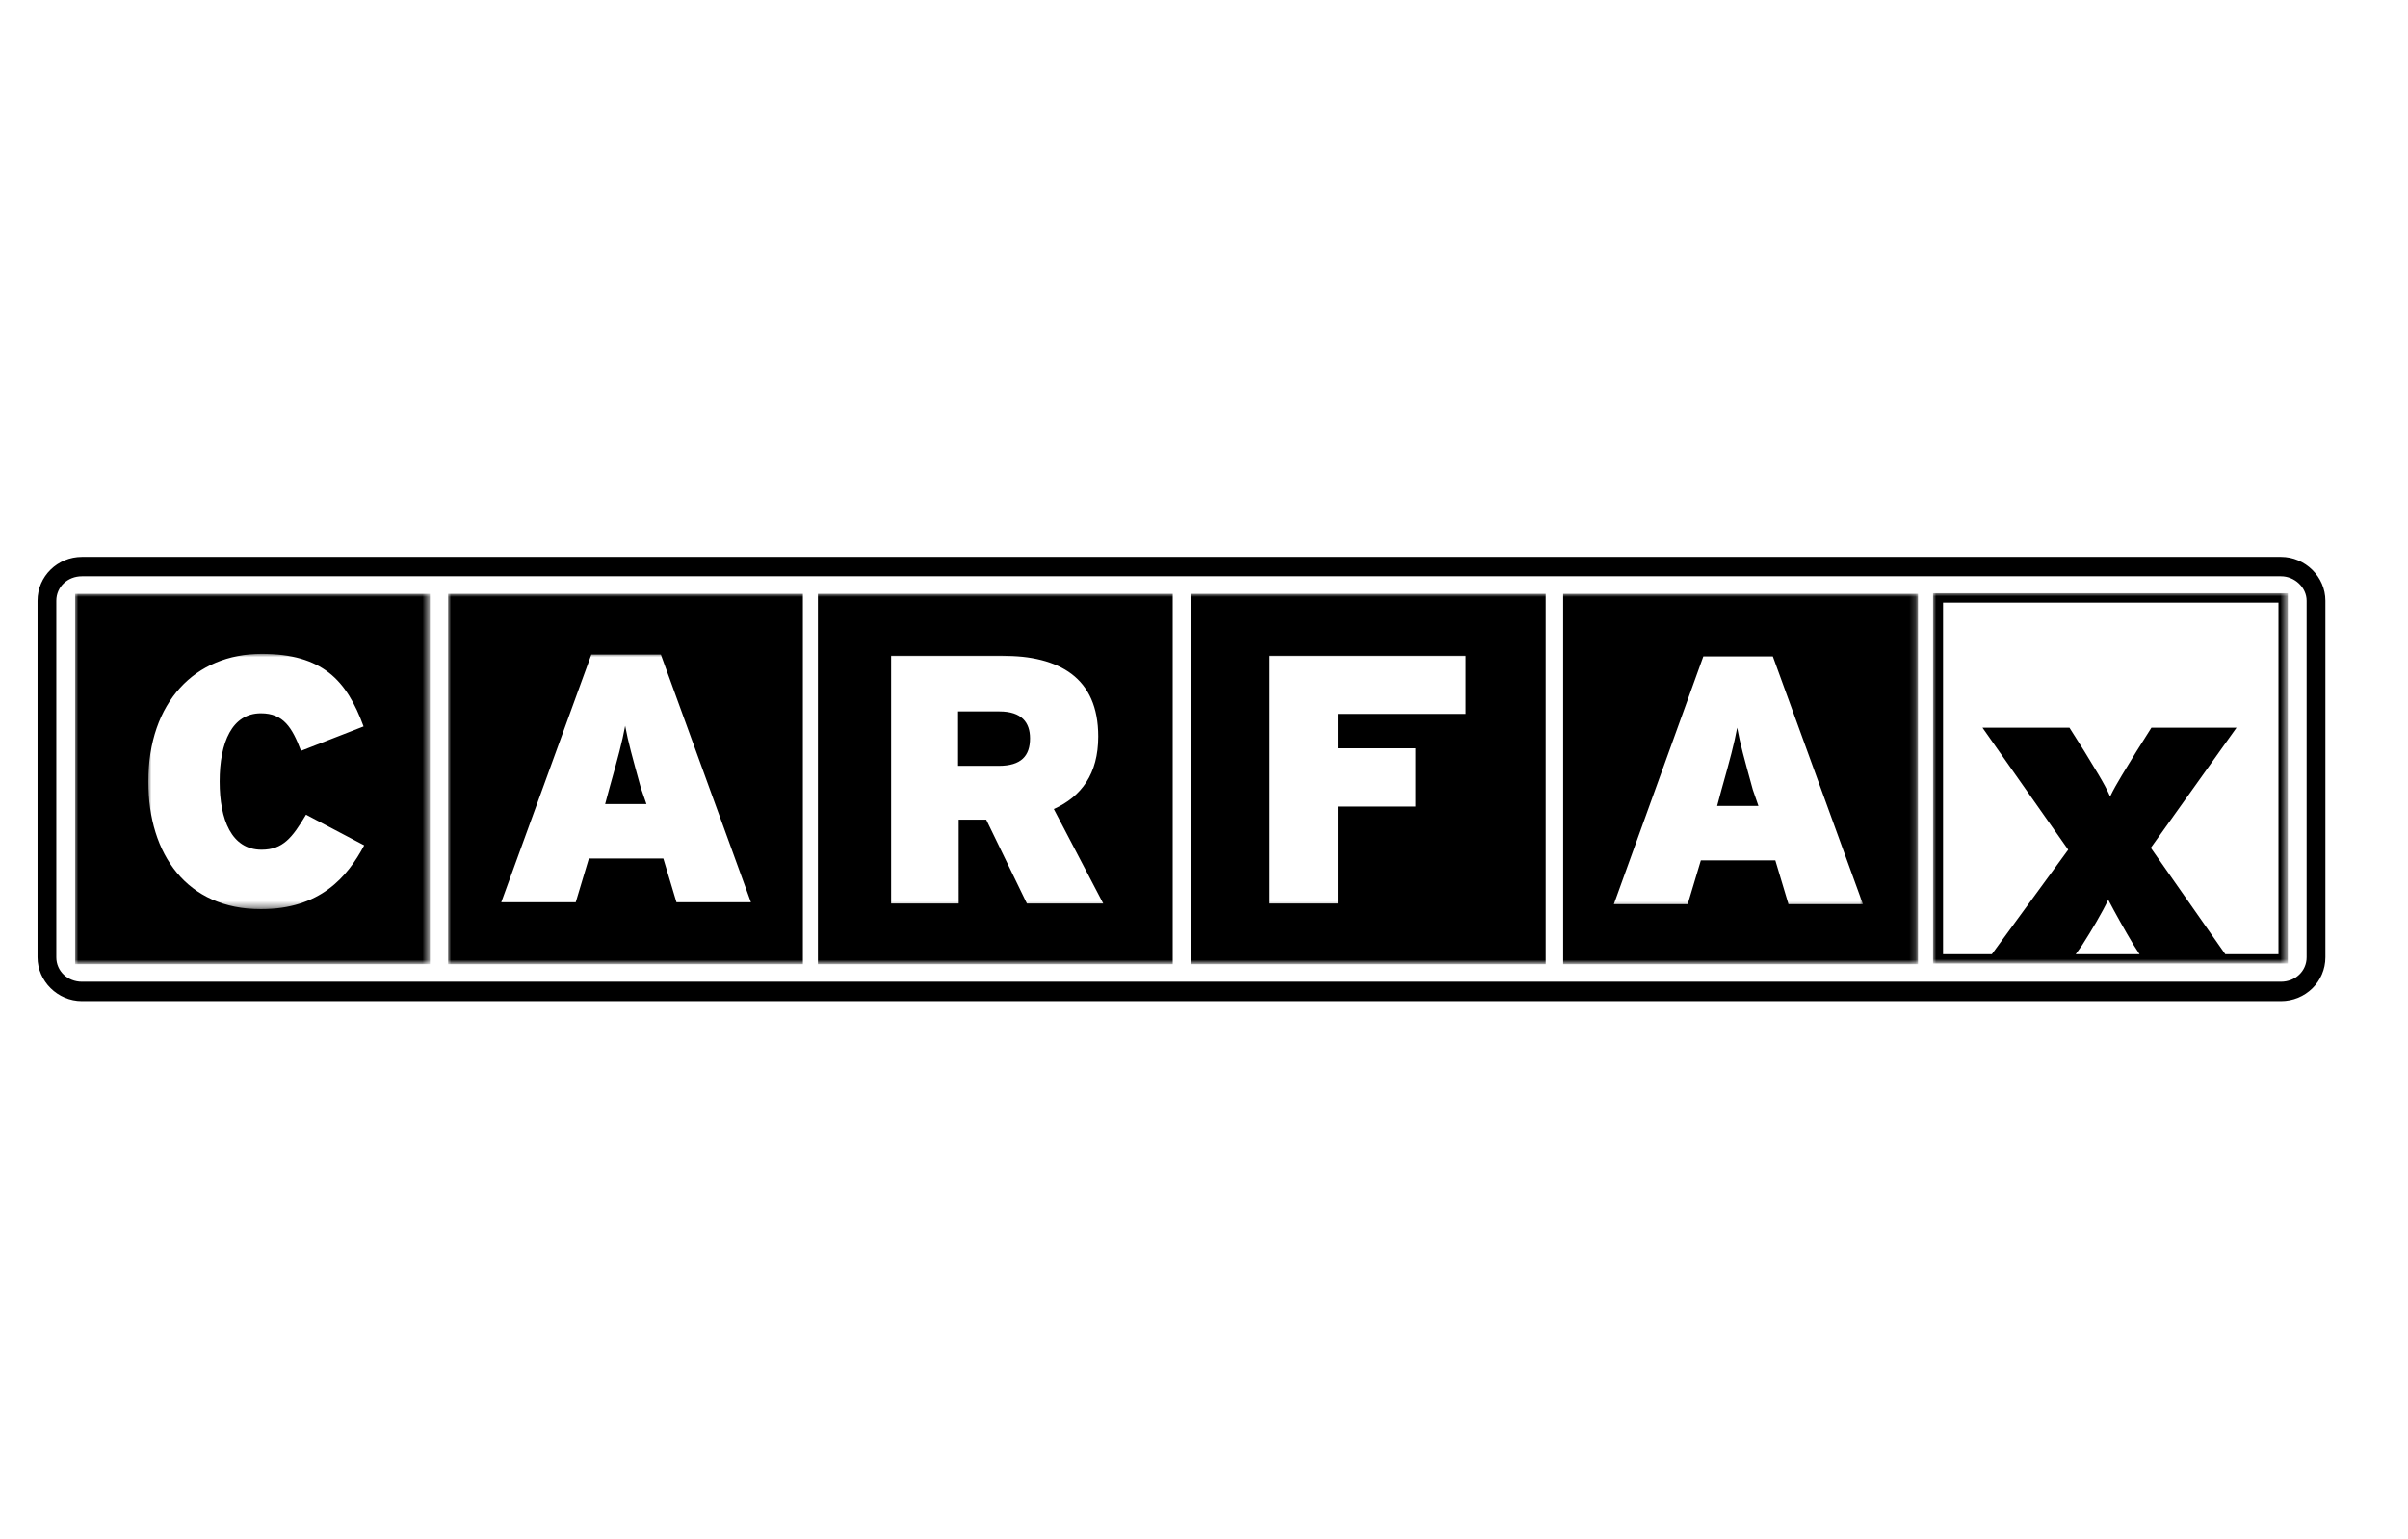
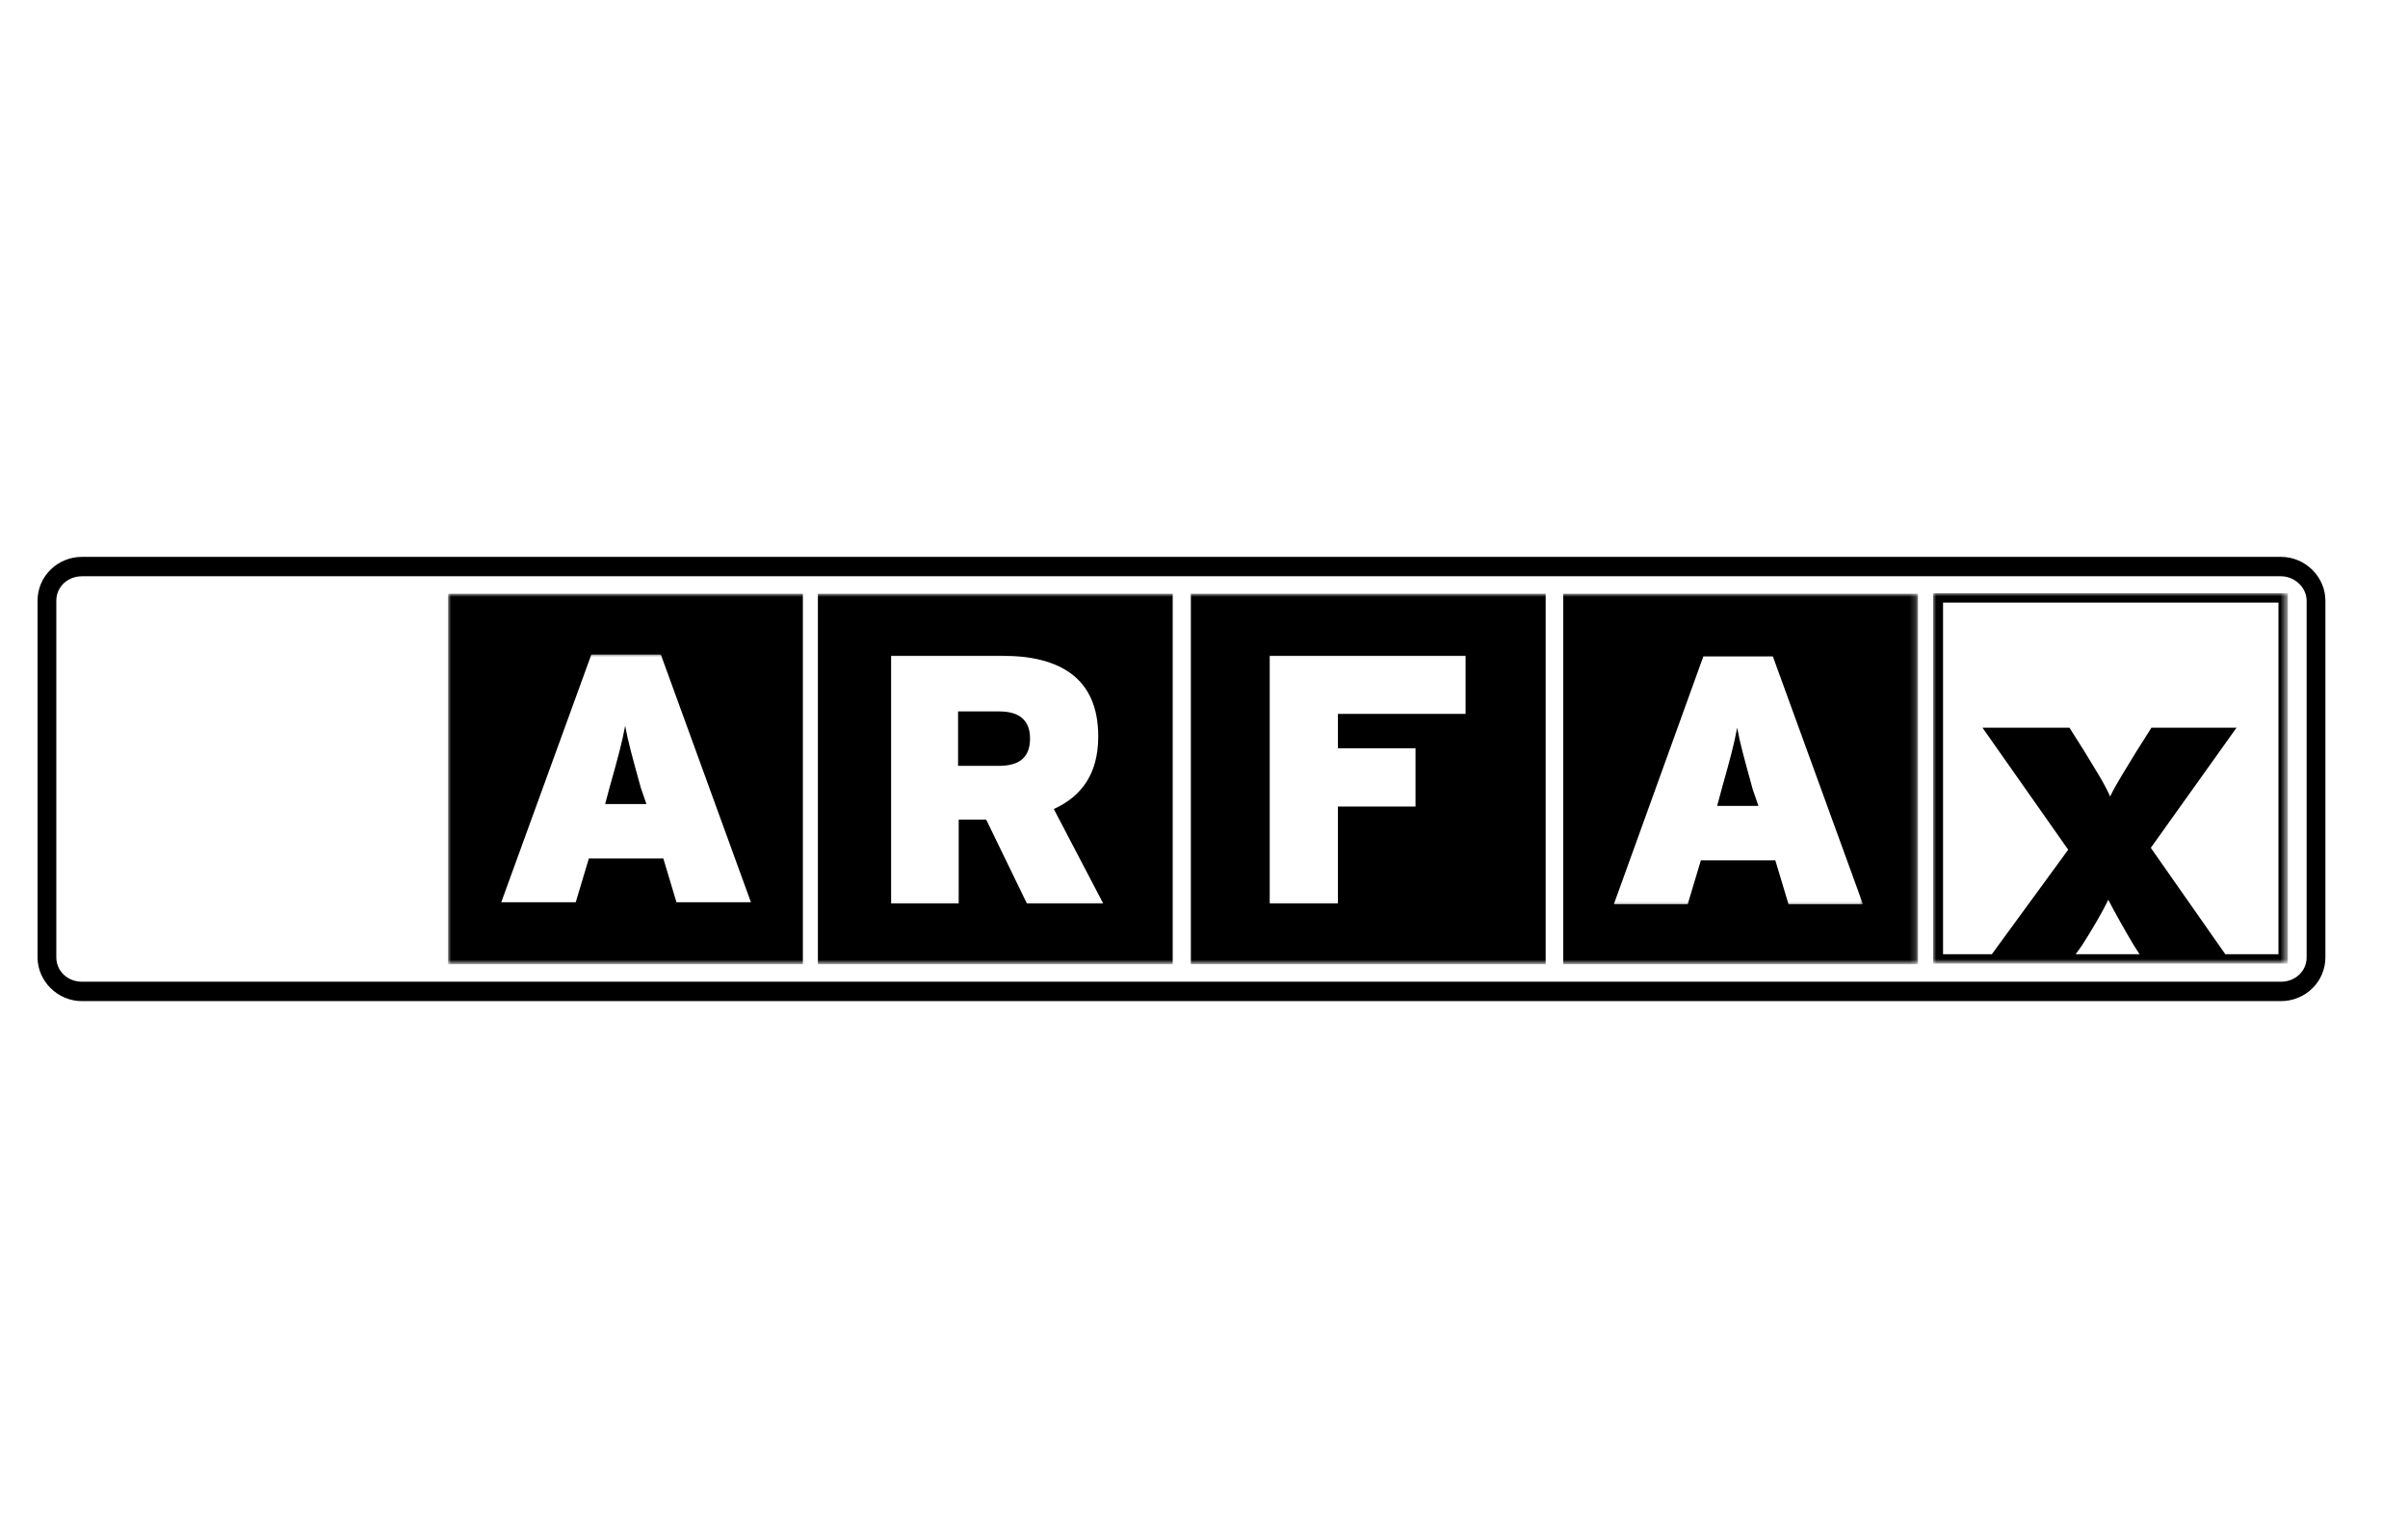
<svg xmlns="http://www.w3.org/2000/svg" xml:space="preserve" style="enable-background:new 0 0 384.8 245.9;" viewBox="0 0 384.8 245.9" y="0px" x="0px" id="Layer_1" version="1.1">
  <style type="text/css">
	.st0{fill-rule:evenodd;clip-rule:evenodd;fill:#FFFFFF;}
	.st1{fill-rule:evenodd;clip-rule:evenodd;}
	.st2{filter:url(#Adobe_OpacityMaskFilter);}
	.st3{mask:url(#b_1_);fill-rule:evenodd;clip-rule:evenodd;}
	.st4{filter:url(#Adobe_OpacityMaskFilter_1_);}
	.st5{mask:url(#b_2_);fill-rule:evenodd;clip-rule:evenodd;fill:#FFFFFF;}
	.st6{filter:url(#Adobe_OpacityMaskFilter_2_);}
	.st7{mask:url(#b_3_);fill-rule:evenodd;clip-rule:evenodd;}
	.st8{filter:url(#Adobe_OpacityMaskFilter_3_);}
	.st9{mask:url(#b_4_);fill-rule:evenodd;clip-rule:evenodd;fill:#FFFFFF;}
	.st10{filter:url(#Adobe_OpacityMaskFilter_4_);}
	.st11{mask:url(#b_5_);fill-rule:evenodd;clip-rule:evenodd;}
	.st12{filter:url(#Adobe_OpacityMaskFilter_5_);}
	.st13{mask:url(#b_6_);fill-rule:evenodd;clip-rule:evenodd;fill:#FFFFFF;}
</style>
  <g>
    <path d="M13.1,89C9.2,89,6,92.1,6,96v57c0,3.8,3.2,7,7.1,7h351.4c3.9,0,7.1-3.1,7.1-7V96c0-3.8-3.2-7-7.1-7H13.1z" class="st0" />
    <path d="M9,153V96c0-2.2,1.8-3.9,4.1-3.9h351.4c2.2,0,4.1,1.8,4.1,3.9v57c0,2.2-1.8,3.9-4.1,3.9H13.1   C10.8,156.9,9,155.2,9,153z M13.1,89C9.2,89,6,92.1,6,96v57c0,3.8,3.2,7,7.1,7h351.4c3.9,0,7.1-3.1,7.1-7V96c0-3.8-3.2-7-7.1-7   H13.1z" class="st1" />
    <defs>
      <filter height="59.2" width="234.9" y="94.9" x="71.6" filterUnits="userSpaceOnUse" id="Adobe_OpacityMaskFilter">
        <feColorMatrix values="1 0 0 0 0  0 1 0 0 0  0 0 1 0 0  0 0 0 1 0" type="matrix" />
      </filter>
    </defs>
    <mask id="b_1_" height="59.2" width="234.9" y="94.9" x="71.6" maskUnits="userSpaceOnUse">
      <g class="st2">
        <path d="M6,160h378.8V89H6V160z" class="st0" id="a_1_" />
      </g>
    </mask>
    <path d="M71.6,154.1h56.7V94.9H71.6V154.1z M130.7,154.1h56.7V94.9h-56.7V154.1z M190.3,154.1H247V94.9h-56.7   L190.3,154.1z M249.8,154.1h56.7V94.9h-56.7L249.8,154.1z" class="st3" />
    <defs>
      <filter height="56.2" width="53.6" y="96.3" x="310.5" filterUnits="userSpaceOnUse" id="Adobe_OpacityMaskFilter_1_">
        <feColorMatrix values="1 0 0 0 0  0 1 0 0 0  0 0 1 0 0  0 0 0 1 0" type="matrix" />
      </filter>
    </defs>
    <mask id="b_2_" height="56.2" width="53.6" y="96.3" x="310.5" maskUnits="userSpaceOnUse">
      <g class="st4">
        <path d="M6,160h378.8V89H6V160z" class="st0" id="a_2_" />
      </g>
    </mask>
    <path d="M364.1,152.5h-8.5l-11.9-17l13.7-19.2h-13.6l-2.4,3.8c-1.5,2.5-3.2,5.1-4.2,7.2c-0.9-2.1-2.6-4.7-4.1-7.2   l-2.4-3.8h-13.9l13.7,19.5l-12.2,16.7h-7.8V96.3h53.6L364.1,152.5L364.1,152.5z" class="st5" />
    <defs>
      <filter height="59.2" width="56.7" y="94.9" x="12" filterUnits="userSpaceOnUse" id="Adobe_OpacityMaskFilter_2_">
        <feColorMatrix values="1 0 0 0 0  0 1 0 0 0  0 0 1 0 0  0 0 0 1 0" type="matrix" />
      </filter>
    </defs>
    <mask id="b_3_" height="59.2" width="56.7" y="94.9" x="12" maskUnits="userSpaceOnUse">
      <g class="st6">
        <path d="M6,160h378.8V89H6V160z" class="st0" id="a_3_" />
      </g>
    </mask>
-     <path d="M12,154.1h56.7V94.9H12V154.1z" class="st7" />
    <defs>
      <filter height="40.8" width="274" y="104.5" x="23.7" filterUnits="userSpaceOnUse" id="Adobe_OpacityMaskFilter_3_">
        <feColorMatrix values="1 0 0 0 0  0 1 0 0 0  0 0 1 0 0  0 0 0 1 0" type="matrix" />
      </filter>
    </defs>
    <mask id="b_4_" height="40.8" width="274" y="104.5" x="23.7" maskUnits="userSpaceOnUse">
      <g class="st8">
        <path d="M6,160h378.8V89H6V160z" class="st0" id="a_4_" />
      </g>
    </mask>
    <path d="M41.7,145.3c-11.8,0-18-8.7-18-20.4c0-12.7,7.5-20.4,18.1-20.4c9.7,0,13.6,4.2,16.3,11.6l-10,3.9   c-1.4-3.7-2.8-6-6.4-6c-4.6,0-6.6,4.6-6.6,10.9c0,6.1,1.9,10.9,6.7,10.9c3.4,0,4.9-1.9,7.1-5.6l9.3,4.9   C55.5,140.2,51.1,145.3,41.7,145.3 M120,144.2l-14.4-39.6H94.5l-14.4,39.6H92l2.1-7H106l2.1,7C108.1,144.2,120,144.2,120,144.2z    M103.3,128.5h-6.6l0.7-2.6c1.4-5,2-7.2,2.5-9.9c0.5,2.7,1.1,4.8,2.5,9.9L103.3,128.5z M176.3,144.4l-7.9-15.1   c4.4-2,7.1-5.6,7.1-11.6c0-9.4-6.2-12.9-15.4-12.9h-17.7v39.6h10.8V131h4.4l6.5,13.4H176.3L176.3,144.4z M164.6,118   c0,2.8-1.4,4.4-5,4.4h-6.5v-8.7h6.6C163.3,113.7,164.6,115.5,164.6,118z M213.8,114.1v5.5h12.4v9.3h-12.4v15.5h-10.9v-39.6h31.3   v9.3H213.8z M297.7,144.5l-14.4-39.6h-11.1l-14.3,39.6h11.8l2.1-7h11.9l2.1,7H297.7z M281,128.8h-6.6l0.7-2.6c1.4-5,2-7.2,2.5-9.9   c0.5,2.7,1.1,4.8,2.5,9.9L281,128.8z" class="st9" />
    <defs>
      <filter height="59.2" width="56.7" y="94.8" x="308.9" filterUnits="userSpaceOnUse" id="Adobe_OpacityMaskFilter_4_">
        <feColorMatrix values="1 0 0 0 0  0 1 0 0 0  0 0 1 0 0  0 0 0 1 0" type="matrix" />
      </filter>
    </defs>
    <mask id="b_5_" height="59.2" width="56.7" y="94.8" x="308.9" maskUnits="userSpaceOnUse">
      <g class="st10">
        <path d="M6,160h378.8V89H6V160z" class="st0" id="a_5_" />
      </g>
    </mask>
    <path d="M364.1,152.5h-8.5l-11.9-17l13.7-19.2h-13.6l-2.4,3.8c-1.5,2.5-3.2,5.1-4.2,7.2c-0.9-2.1-2.6-4.7-4.1-7.2   l-2.4-3.8h-13.9l13.7,19.5l-12.2,16.7h-7.8V96.3h53.6L364.1,152.5L364.1,152.5z M331.7,152.5l1-1.4c1.6-2.5,3.2-5.2,4.2-7.3   c1.1,2.1,2.6,4.8,4.1,7.3l0.9,1.4H331.7z M308.9,154h56.7V94.8h-56.7V154z" class="st11" />
    <defs>
      <filter height="10.8" width="10.8" y="89.1" x="374" filterUnits="userSpaceOnUse" id="Adobe_OpacityMaskFilter_5_">
        <feColorMatrix values="1 0 0 0 0  0 1 0 0 0  0 0 1 0 0  0 0 0 1 0" type="matrix" />
      </filter>
    </defs>
    <mask id="b_6_" height="10.8" width="10.8" y="89.1" x="374" maskUnits="userSpaceOnUse">
      <g class="st12">
        <path d="M6,160h378.8V89H6V160z" class="st0" id="a_6_" />
      </g>
    </mask>
-     <path d="M379.2,94.2c0.9,0,1.6,0,1.6-1c0-0.8-0.7-0.9-1.4-0.9h-1.3v1.9H379.2L379.2,94.2z M377.2,91.4h2.4   c1.4,0,2.1,0.6,2.1,1.8c0,1.1-0.7,1.6-1.7,1.7l1.8,2.7h-1l-1.7-2.6h-1v2.6h-1v-6.2C377.1,91.4,377.2,91.4,377.2,91.4z M383.8,94.5   c0-2.5-2-4.5-4.4-4.5c-2.5,0-4.4,2-4.4,4.5s2,4.5,4.4,4.5S383.8,97,383.8,94.5z M379.4,89.1c3,0,5.4,2.4,5.4,5.4s-2.4,5.4-5.4,5.4   s-5.4-2.4-5.4-5.4S376.4,89.1,379.4,89.1z" class="st13" />
  </g>
</svg>